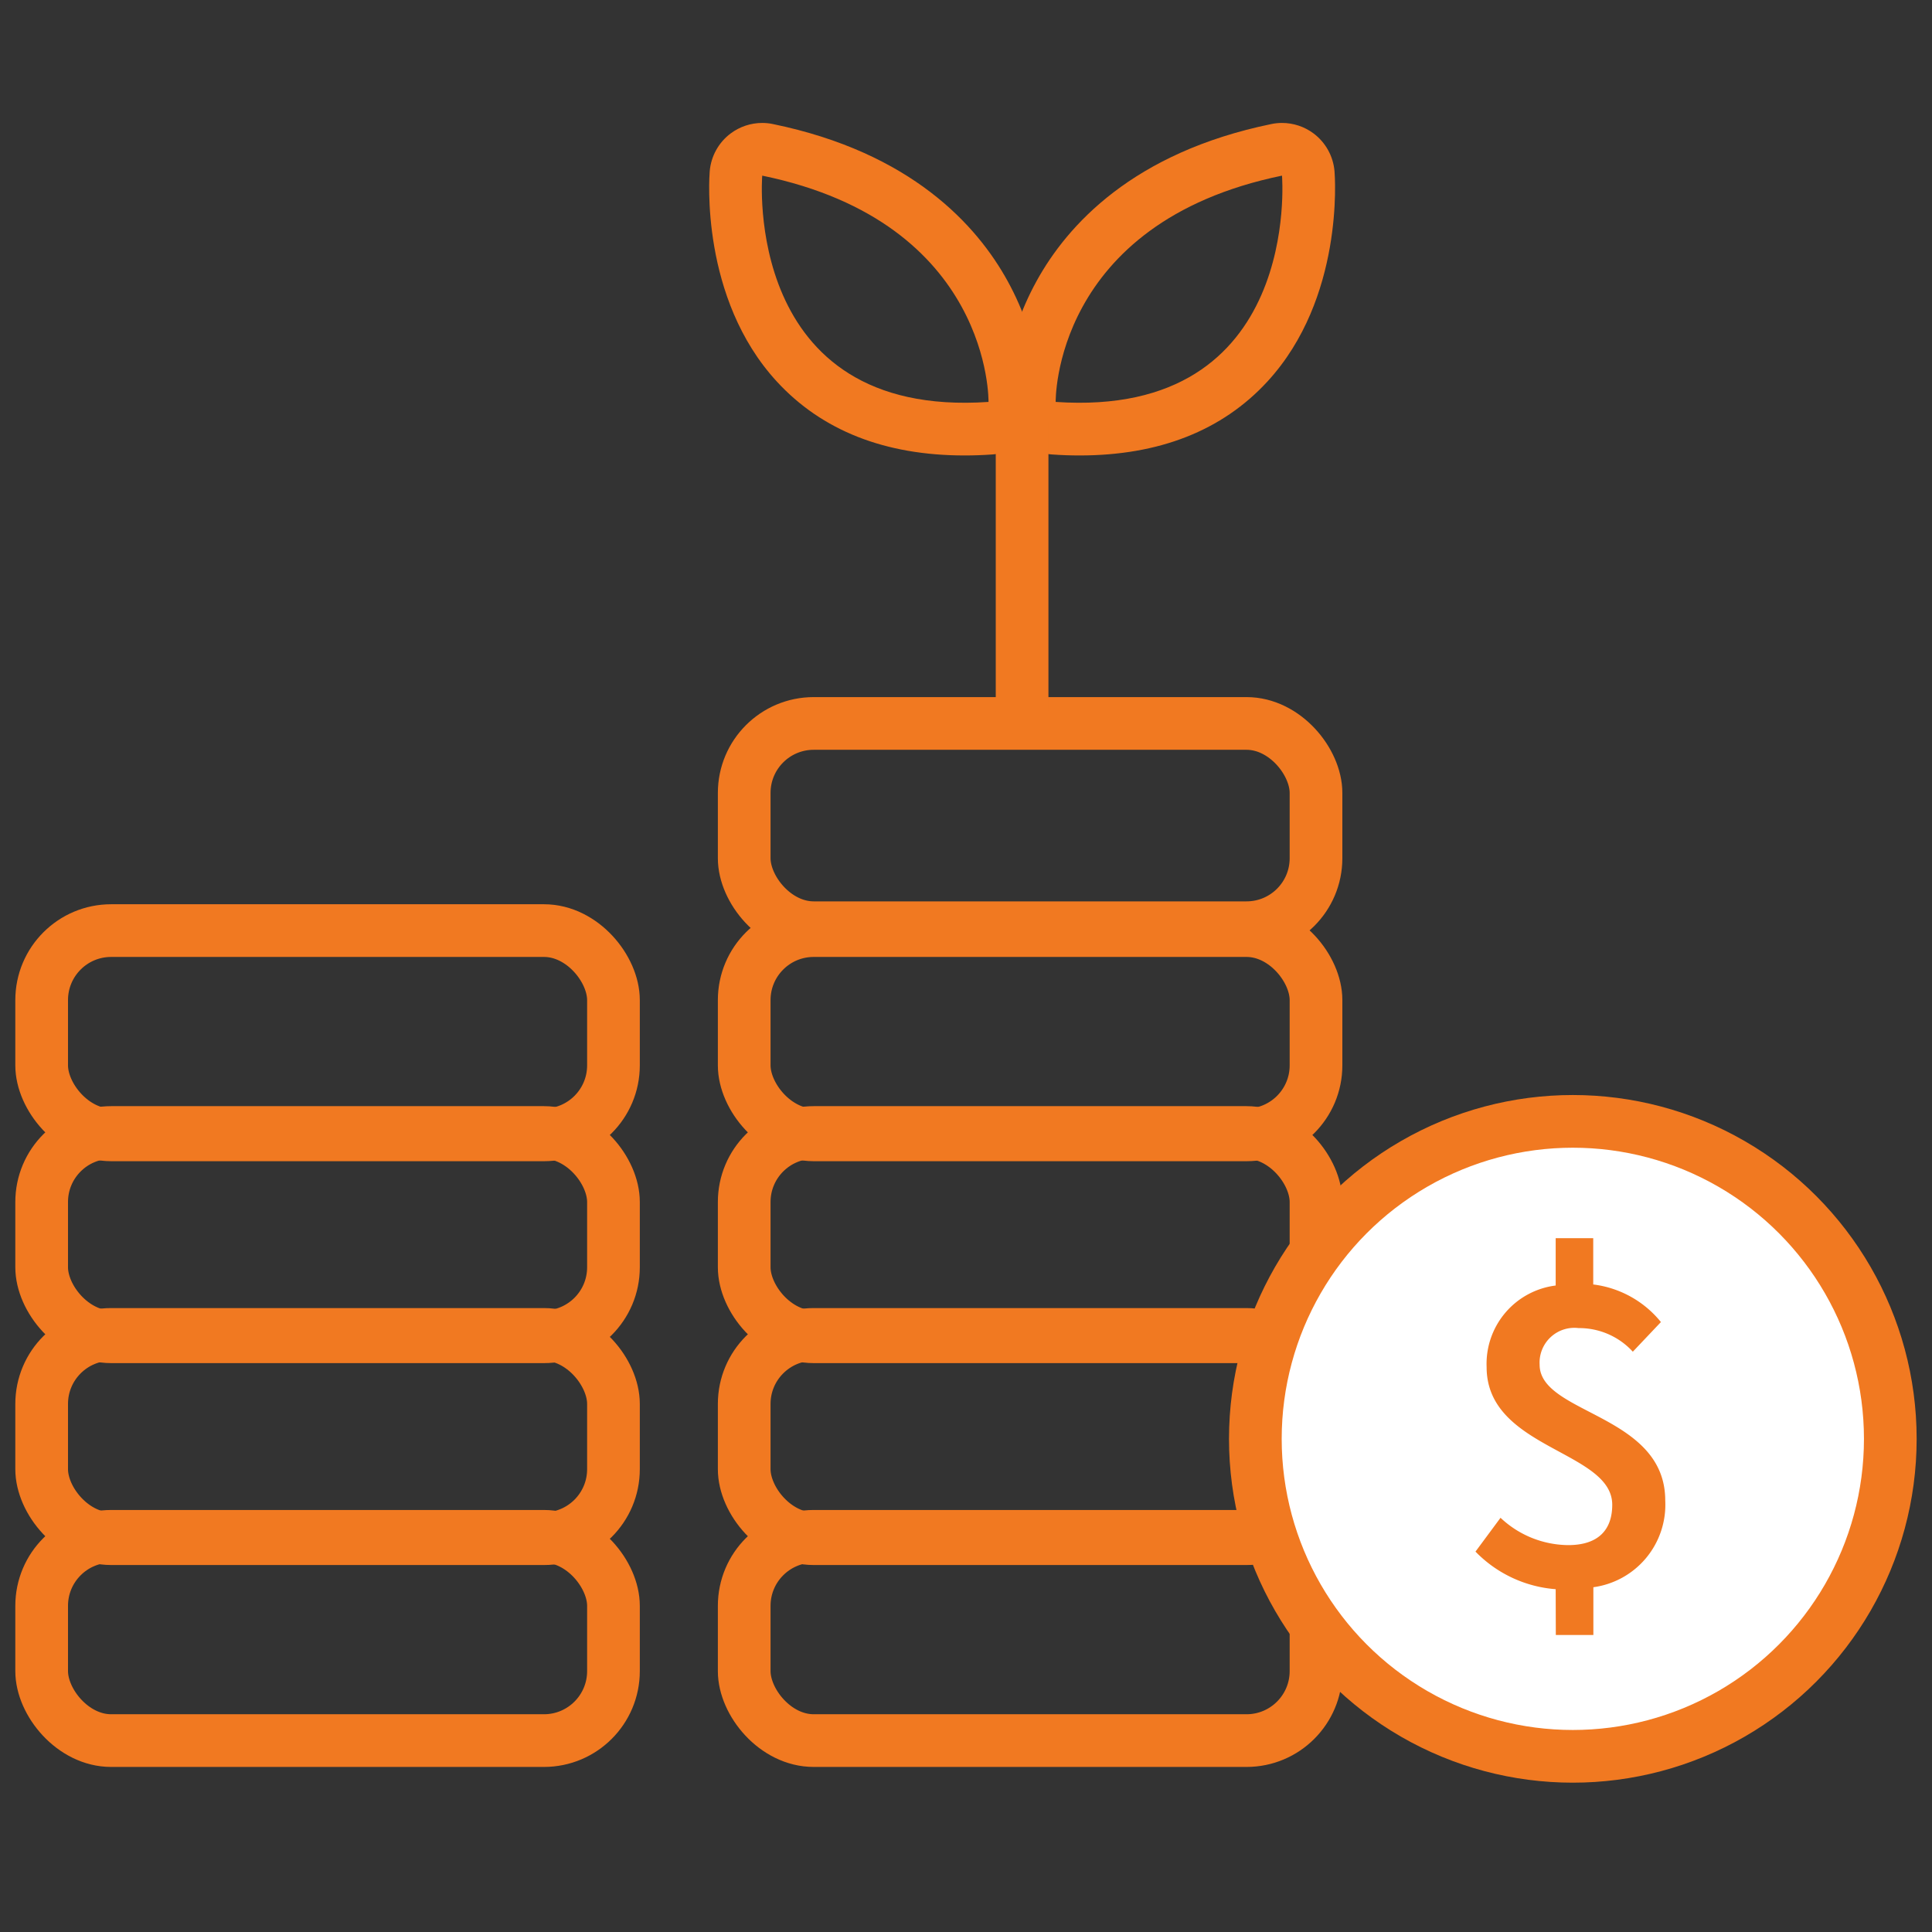
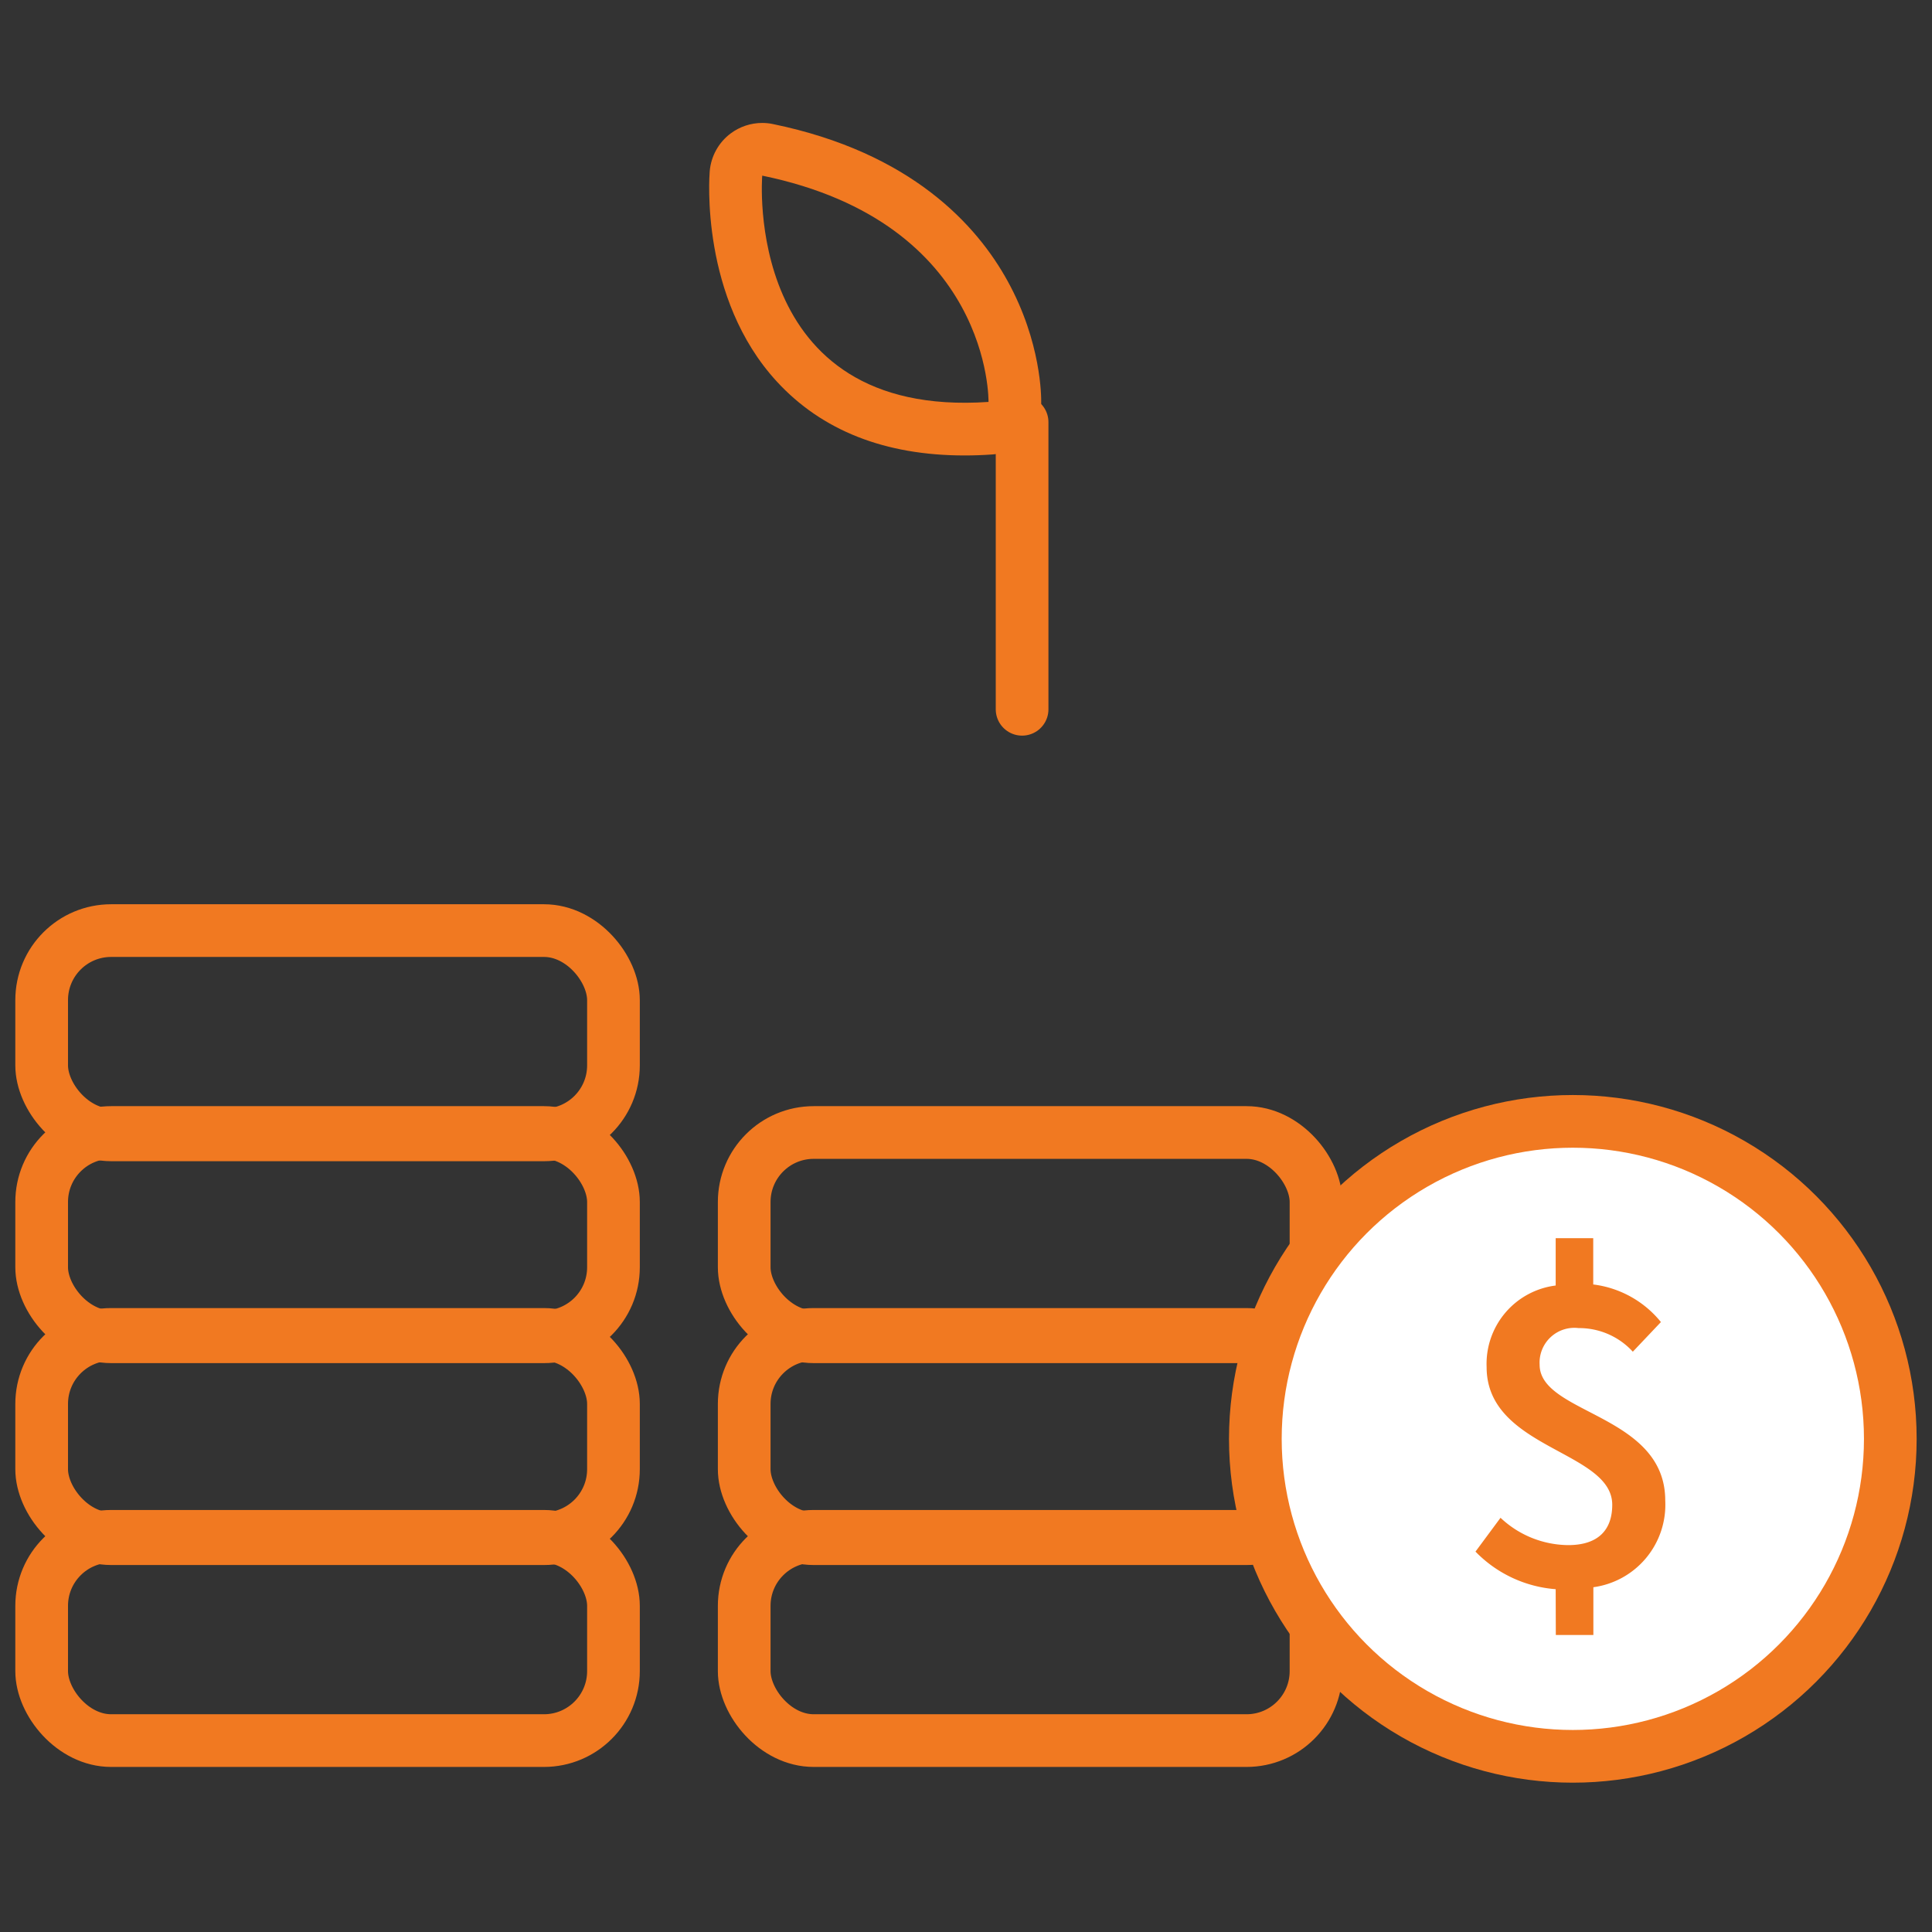
<svg xmlns="http://www.w3.org/2000/svg" width="55" height="55" viewBox="0 0 55 55">
  <rect x="0" y="0" width="55" height="55" fill="#333333" stroke="none" />
  <g id="Group_27911" data-name="Group 27911" transform="translate(-1436 -3195)">
    <g id="Group_27606" data-name="Group 27606" transform="translate(1907.841 2717.405)">
      <rect id="Rectangle_3360" data-name="Rectangle 3360" width="16.278" height="5.815" rx="1.978" transform="translate(-450.655 515.583)" fill="none" stroke="#f17921" stroke-miterlimit="10" stroke-width="1.5" />
      <rect id="Rectangle_3361" data-name="Rectangle 3361" width="16.278" height="5.815" rx="1.978" transform="translate(-450.655 521.331)" fill="none" stroke="#f17921" stroke-miterlimit="10" stroke-width="1.5" />
      <g id="Group_27604" data-name="Group 27604" transform="translate(-470.655 504.087)">
        <rect id="Rectangle_3362" data-name="Rectangle 3362" width="16.278" height="5.815" rx="1.978" transform="translate(0 17.244)" fill="none" stroke="#f17921" stroke-miterlimit="10" stroke-width="1.5" />
        <rect id="Rectangle_3363" data-name="Rectangle 3363" width="16.278" height="5.815" rx="1.978" transform="translate(0 5.748)" fill="none" stroke="#f17921" stroke-miterlimit="10" stroke-width="1.5" />
        <rect id="Rectangle_3364" data-name="Rectangle 3364" width="16.278" height="5.815" rx="1.978" fill="none" stroke="#f17921" stroke-miterlimit="10" stroke-width="1.5" />
        <rect id="Rectangle_3365" data-name="Rectangle 3365" width="16.278" height="5.815" rx="1.978" transform="translate(0 11.496)" fill="none" stroke="#f17921" stroke-miterlimit="10" stroke-width="1.5" />
      </g>
      <rect id="Rectangle_3366" data-name="Rectangle 3366" width="16.278" height="5.815" rx="1.978" transform="translate(-450.655 509.835)" fill="none" stroke="#f17921" stroke-miterlimit="10" stroke-width="1.5" />
-       <rect id="Rectangle_3367" data-name="Rectangle 3367" width="16.278" height="5.815" rx="1.978" transform="translate(-450.655 504.087)" fill="none" stroke="#f17921" stroke-miterlimit="10" stroke-width="1.5" />
-       <rect id="Rectangle_3368" data-name="Rectangle 3368" width="16.278" height="5.815" rx="1.978" transform="translate(-450.655 498.19)" fill="none" stroke="#f17921" stroke-miterlimit="10" stroke-width="1.5" />
      <circle id="Ellipse_355" data-name="Ellipse 355" cx="9.038" cy="9.038" r="9.038" transform="translate(-436.104 509.518)" fill="#fff" stroke="#f17921" stroke-miterlimit="10" stroke-width="1.5" />
      <g id="Group_27605" data-name="Group 27605" transform="translate(-429.837 512.845)">
        <path id="Path_39323" data-name="Path 39323" d="M-431.279,520.075a3.56,3.56,0,0,1-2.283-1.07l.713-.963a2.839,2.839,0,0,0,1.927.778c.857,0,1.253-.435,1.253-1.148,0-1.544-3.576-1.583-3.576-3.92a2.247,2.247,0,0,1,1.966-2.322v-1.347h1.069V511.4a2.944,2.944,0,0,1,1.927,1.07l-.8.844a2.07,2.07,0,0,0-1.544-.672.99.99,0,0,0-1.109,1.042c0,1.413,3.576,1.4,3.576,3.867a2.37,2.37,0,0,1-2.046,2.468v1.36h-1.069Z" transform="translate(433.562 -510.084)" fill="#f17921" />
      </g>
      <g id="Path_39324" data-name="Path 39324" transform="translate(1.871 0)" fill="none" stroke-linecap="round" stroke-linejoin="round">
        <path d="M-452.013,482.6s-.577,6.923,6.442,6.442C-445.571,489.037-445.474,483.941-452.013,482.6Z" stroke="none" />
        <path d="M -452.013 482.595 C -452.013 482.595 -452.589 489.517 -445.571 489.037 C -445.571 489.037 -445.474 483.941 -452.013 482.595 M -452.013 481.095 C -451.912 481.095 -451.811 481.105 -451.711 481.126 C -447.772 481.936 -445.901 484.005 -445.026 485.598 C -444.067 487.341 -444.068 488.894 -444.071 489.065 C -444.086 489.843 -444.693 490.48 -445.469 490.533 C -445.734 490.552 -445.998 490.561 -446.252 490.561 C -448.515 490.561 -450.313 489.853 -451.598 488.456 C -453.781 486.084 -453.52 482.617 -453.508 482.471 C -453.472 482.043 -453.255 481.651 -452.912 481.394 C -452.65 481.198 -452.334 481.095 -452.013 481.095 Z" stroke="none" fill="#f17921" />
      </g>
      <g id="Path_39325" data-name="Path 39325" transform="translate(2.635 0)" fill="none" stroke-linecap="round" stroke-linejoin="round">
-         <path d="M-437.98,482.6s.577,6.923-6.443,6.442C-444.423,489.037-444.519,483.941-437.98,482.6Z" stroke="none" />
-         <path d="M -437.98 482.595 C -444.519 483.941 -444.423 489.037 -444.423 489.037 C -437.404 489.518 -437.98 482.595 -437.98 482.595 M -437.98 481.095 C -437.659 481.095 -437.343 481.198 -437.081 481.394 C -436.738 481.651 -436.521 482.043 -436.485 482.471 C -436.473 482.617 -436.212 486.084 -438.395 488.456 C -439.68 489.853 -441.479 490.561 -443.742 490.561 C -443.996 490.561 -444.26 490.552 -444.526 490.533 C -445.302 490.48 -445.908 489.843 -445.923 489.065 C -445.926 488.894 -445.927 487.34 -444.968 485.598 C -444.092 484.005 -442.221 481.936 -438.282 481.126 C -438.182 481.105 -438.081 481.095 -437.98 481.095 Z" stroke="none" fill="#f17921" />
+         <path d="M-437.98,482.6s.577,6.923-6.443,6.442C-444.423,489.037-444.519,483.941-437.98,482.6" stroke="none" />
      </g>
      <line id="Line_18" data-name="Line 18" y2="8.173" transform="translate(-442.744 489.614)" fill="none" stroke="#f17921" stroke-linecap="round" stroke-linejoin="round" stroke-width="1.5" />
    </g>
    <rect id="Rectangle_3745" data-name="Rectangle 3745" width="55" height="55" transform="translate(1436 3195)" fill="none" />
  </g>
</svg>